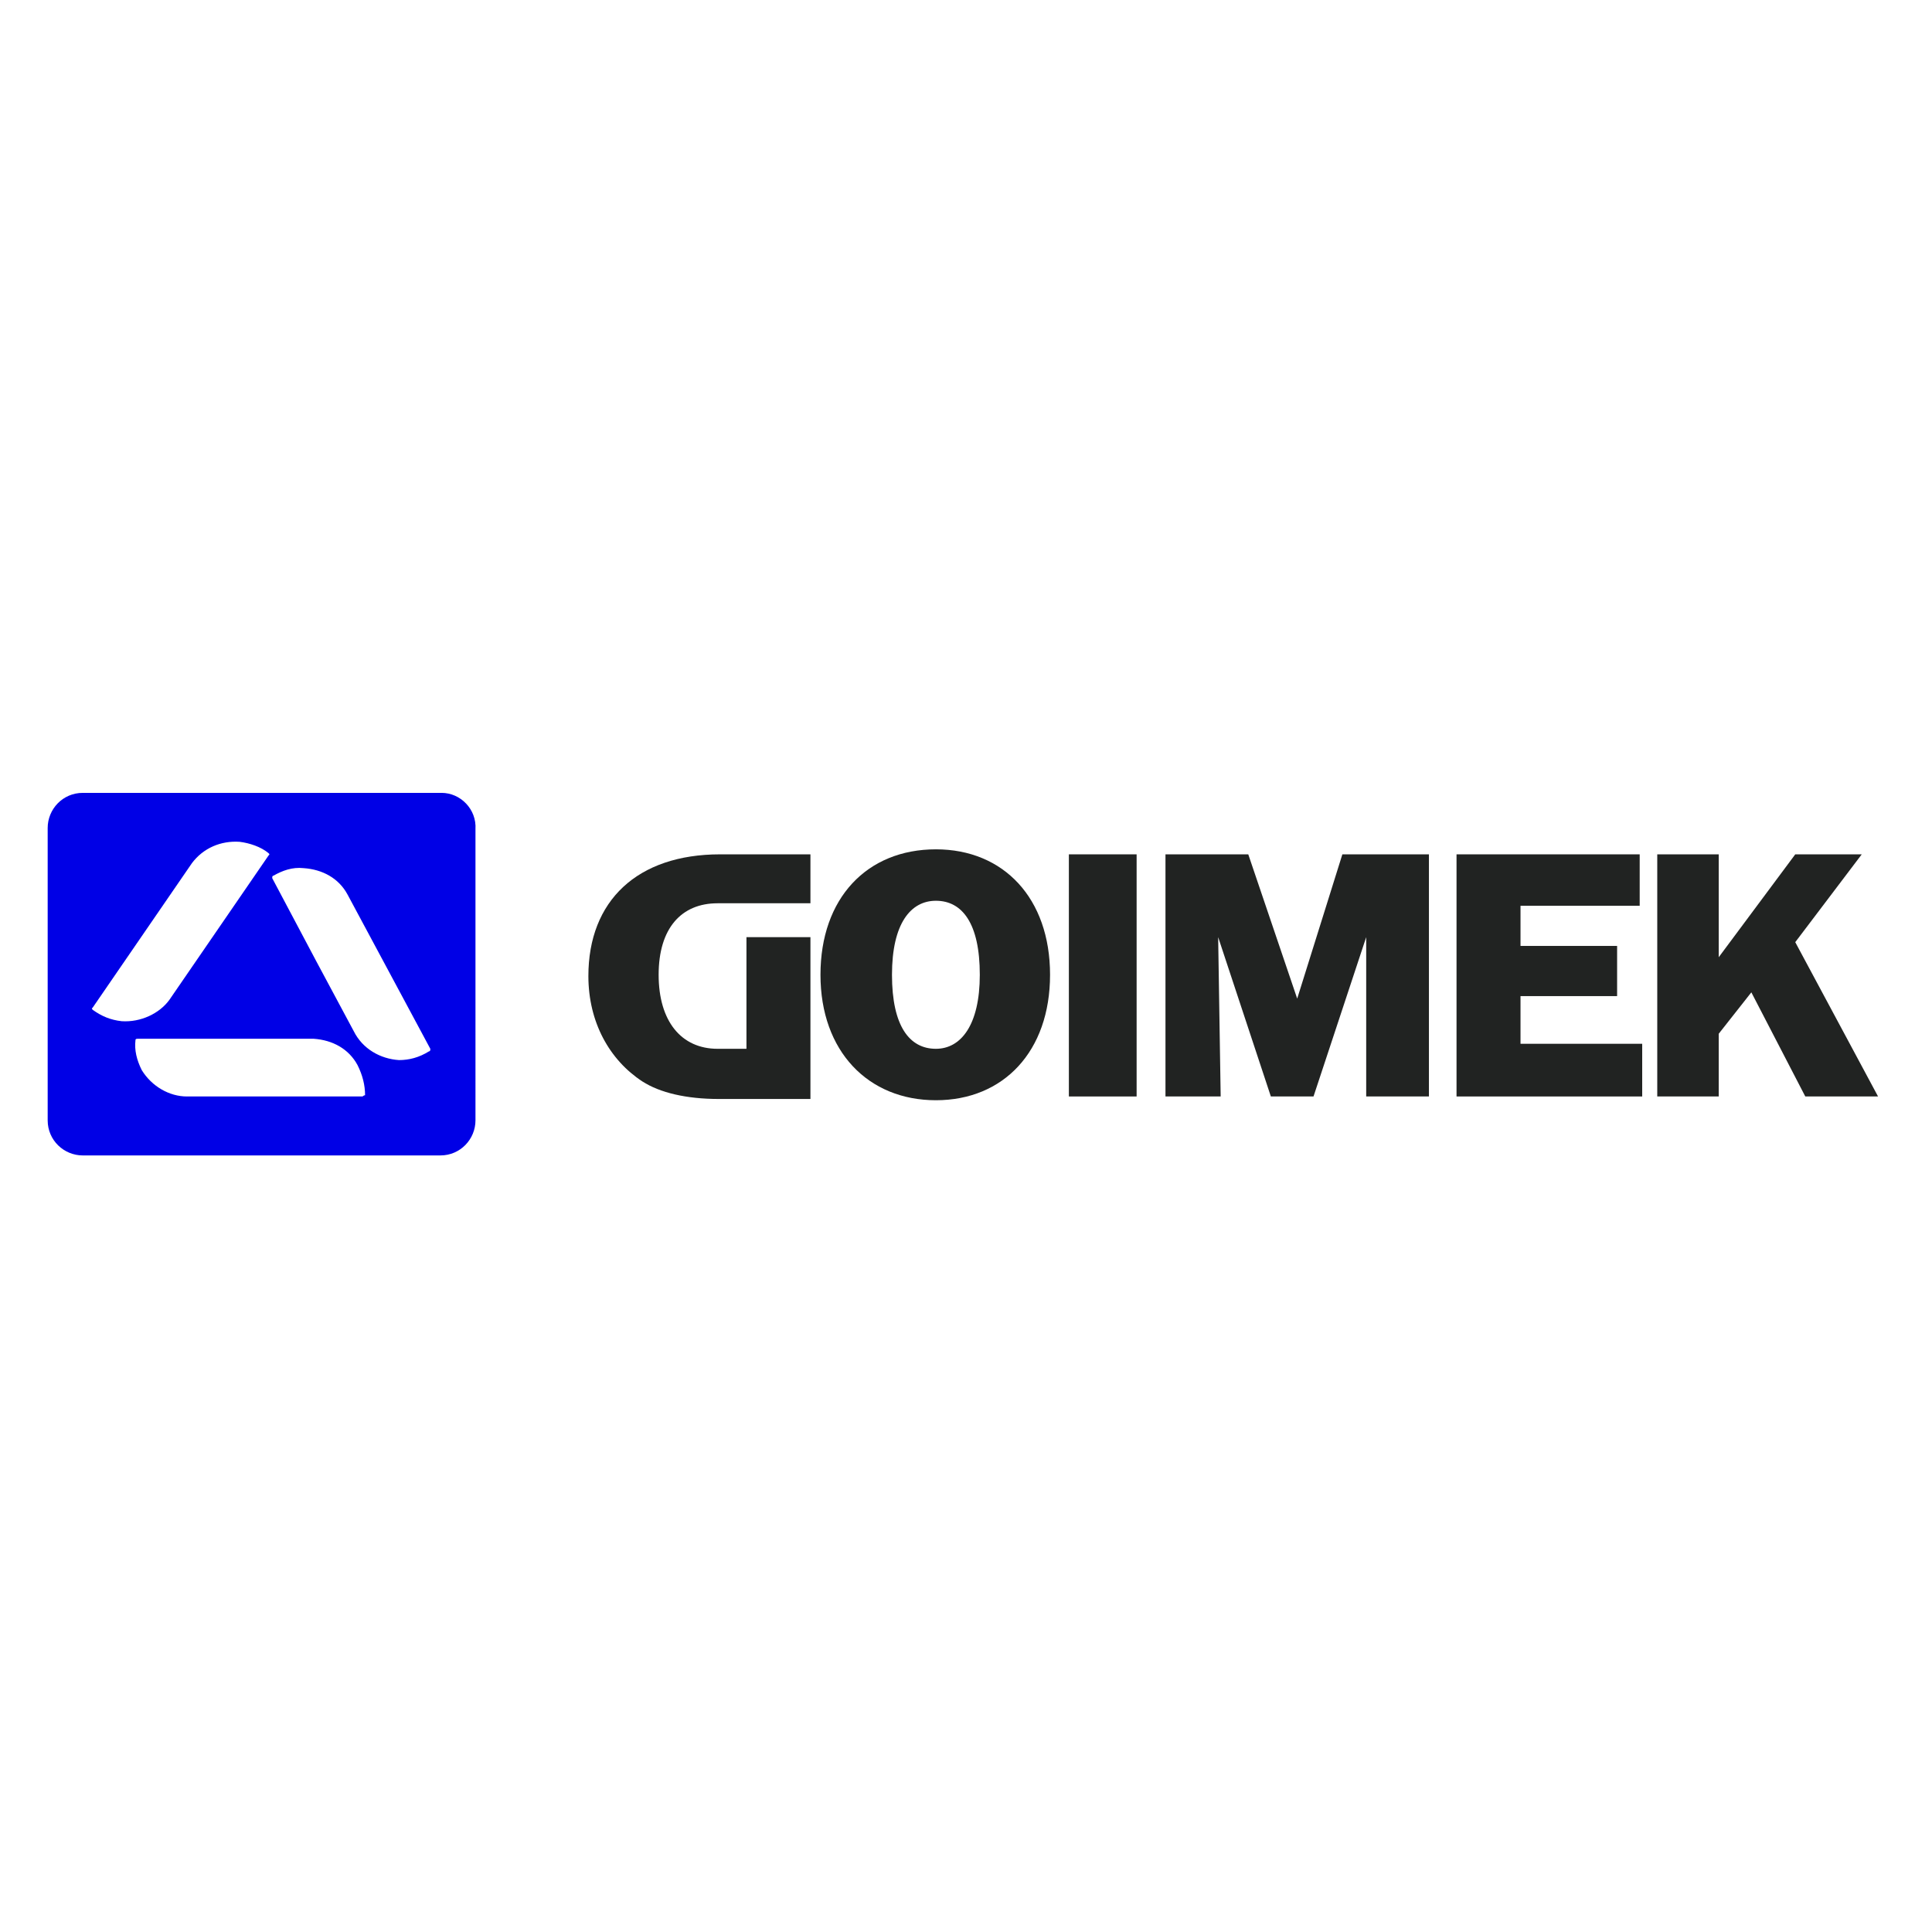
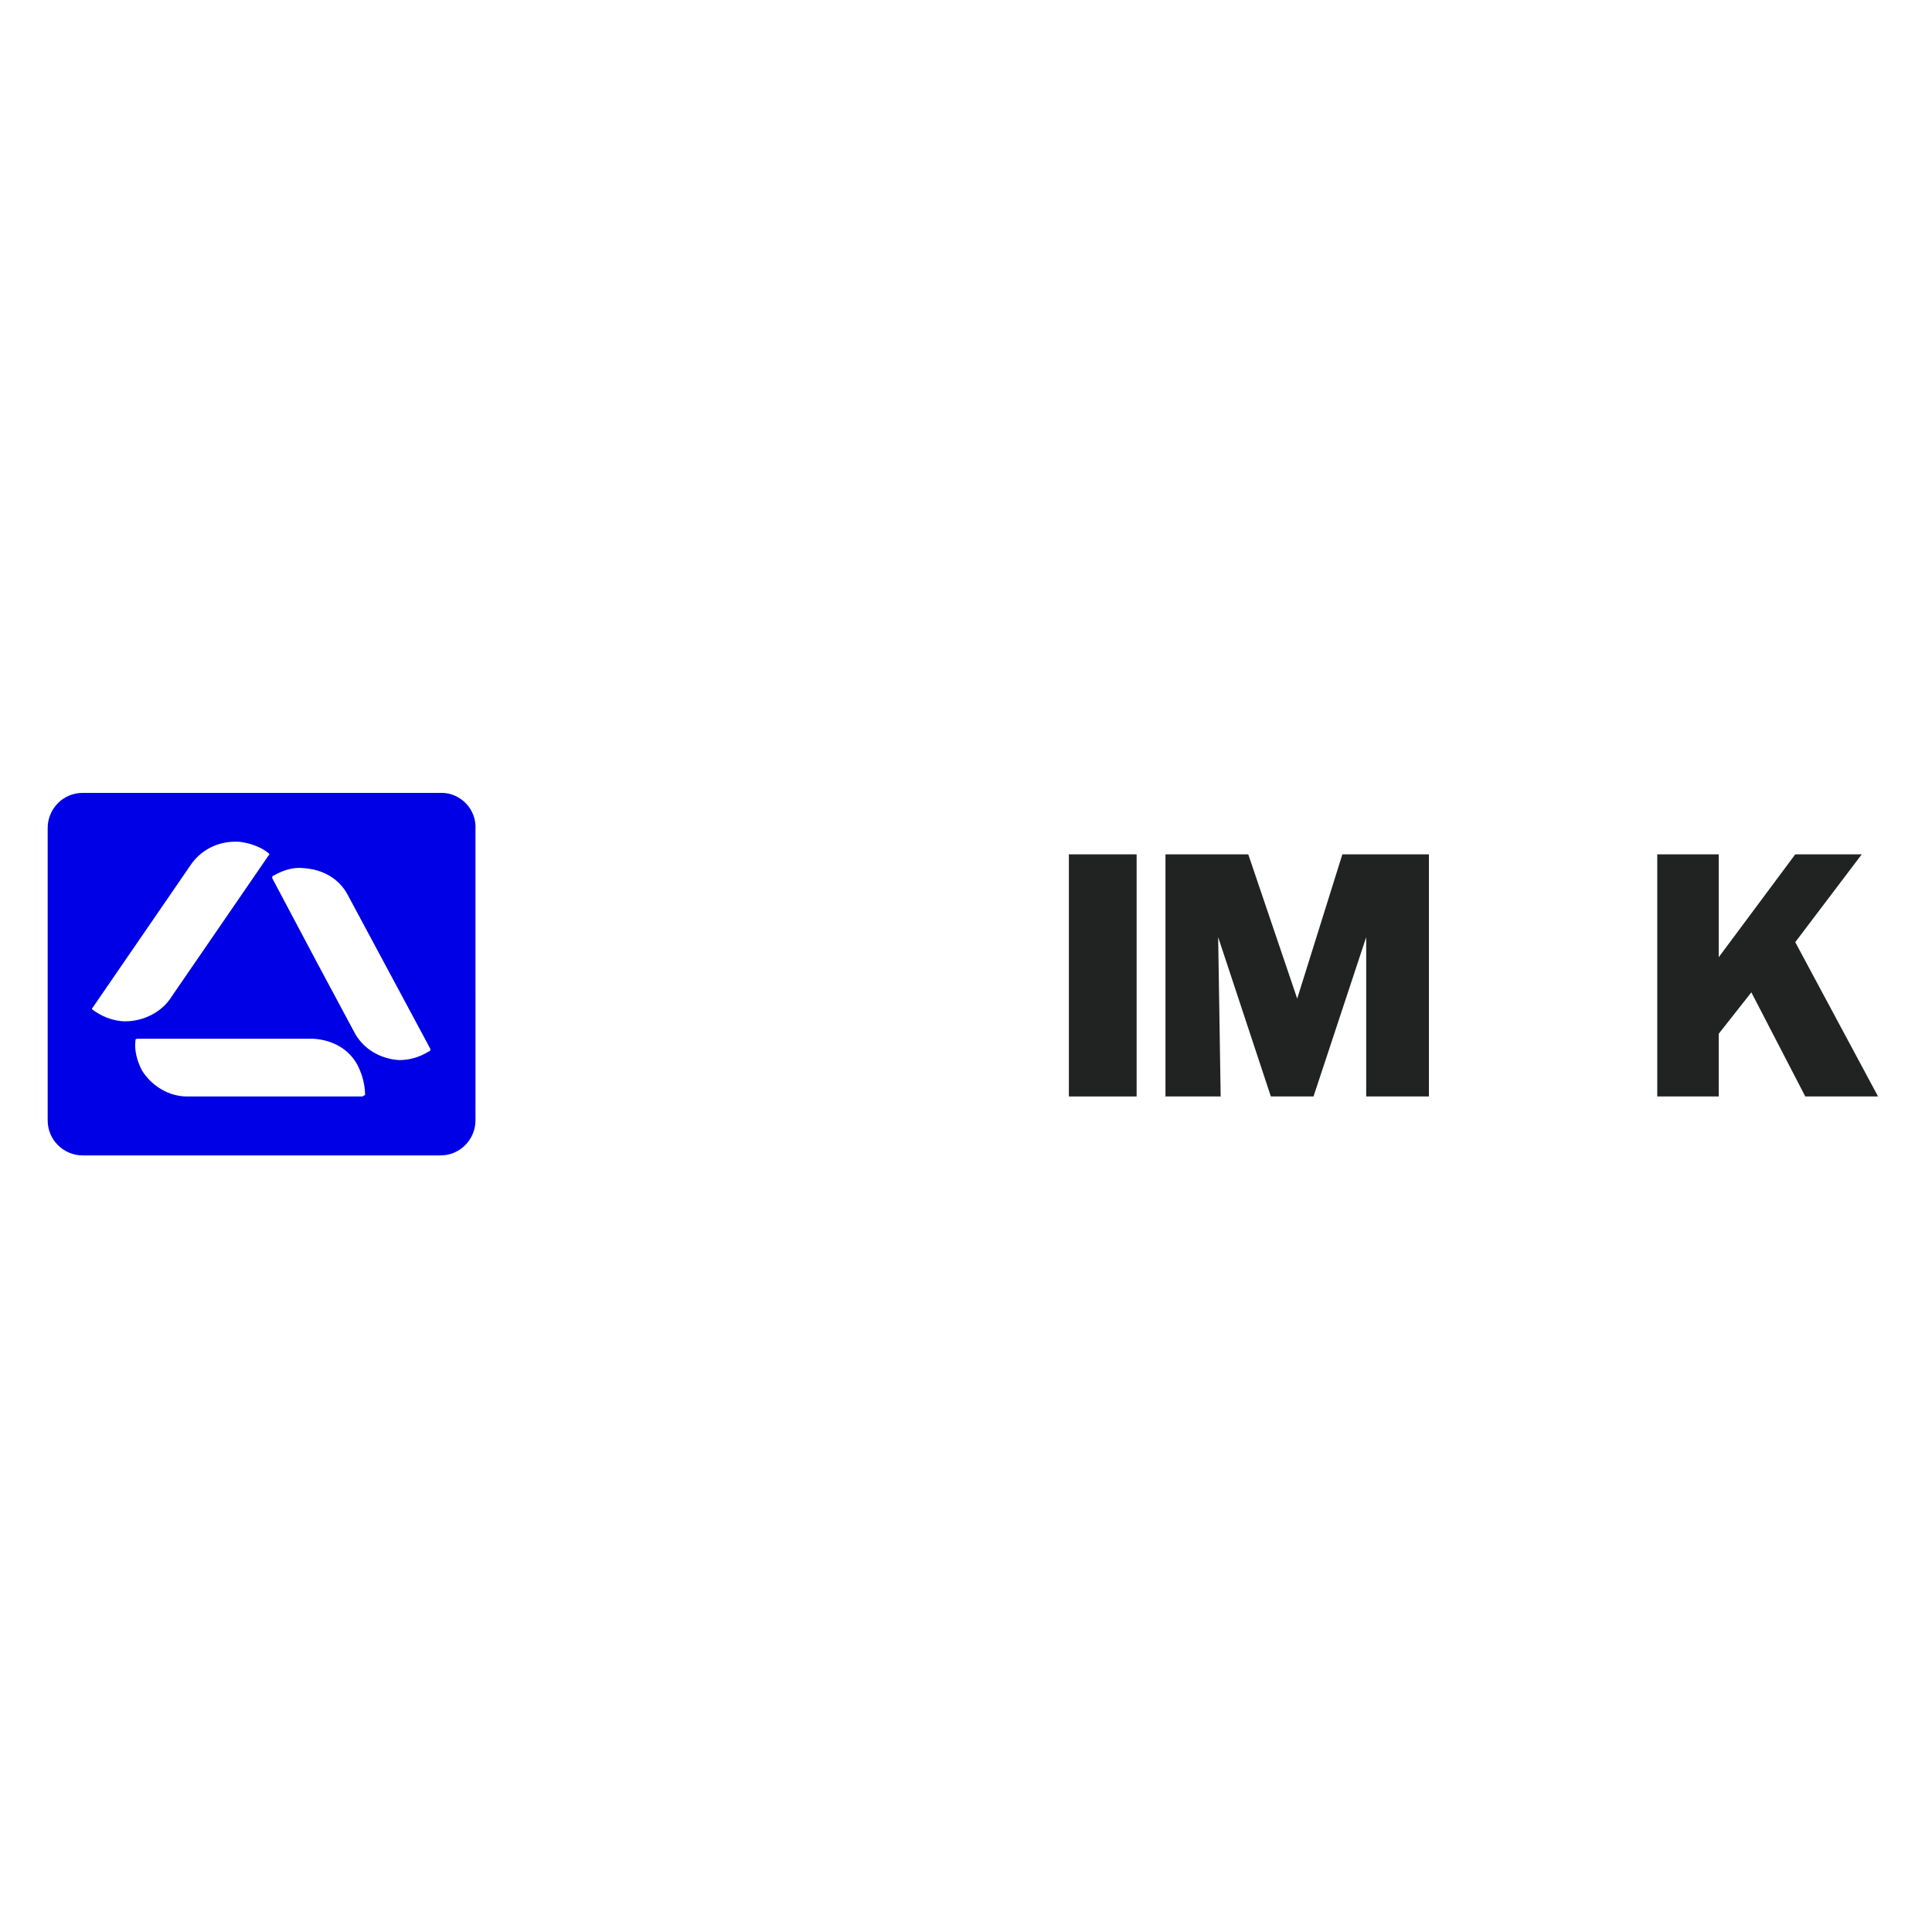
<svg xmlns="http://www.w3.org/2000/svg" version="1.1" id="Capa_1" x="0px" y="0px" viewBox="0 0 154 154" style="enable-background:new 0 0 154 154;" xml:space="preserve">
  <style type="text/css">
	.st0{fill:#0000E6;}
	.st1{fill:#212322;}
</style>
  <path class="st0" d="M34.2,83.8c-0.8,0.5-1.6,0.7-2.4,0.7c-1.5-0.1-2.9-0.9-3.6-2.3l-3-5.6L21.7,70c0-0.1,0-0.2,0.1-0.2  c0.7-0.4,1.5-0.7,2.4-0.6c1.5,0.1,2.8,0.8,3.5,2.1l6.6,12.3C34.3,83.7,34.3,83.8,34.2,83.8 M28.9,87.4H14.9c-1.4,0-2.8-0.8-3.6-2.1  c-0.4-0.8-0.6-1.6-0.5-2.4c0-0.1,0.1-0.1,0.2-0.1h14c1.5,0.1,2.8,0.8,3.5,2.1c0.4,0.8,0.6,1.6,0.6,2.4C29,87.3,28.9,87.4,28.9,87.4   M9.7,81.4c-0.9-0.1-1.6-0.4-2.3-0.9c-0.1-0.1-0.1-0.1,0-0.2l7.9-11.5c0.9-1.2,2.3-1.8,3.8-1.7c0.8,0.1,1.7,0.4,2.3,0.9  c0.1,0.1,0.1,0.1,0,0.2l-7.9,11.5C12.7,80.8,11.2,81.5,9.7,81.4 M35.2,63.2H6.6c-1.6,0-2.8,1.3-2.8,2.8v23.3c0,1.6,1.3,2.8,2.8,2.8  h28.5c1.6,0,2.8-1.3,2.8-2.8V66.1C38,64.5,36.7,63.2,35.2,63.2" />
-   <path class="st1" d="M64.6,72h-4.8h-2.6c-2.9,0-4.7,2-4.7,5.7c0,3.7,1.8,5.9,4.7,5.9h2.3v-8.9h5.1v12.9h-7.3c-2.6,0-4.7-0.5-6.1-1.4  c-2.6-1.7-4.3-4.7-4.3-8.4c0-6,3.9-9.7,10.5-9.7h7.2V72z" />
-   <path class="st1" d="M83.7,77.7c0,6.1-3.7,10-9.1,10c-5.4,0-9.2-3.9-9.2-10c0-6.1,3.7-10,9.2-10C80,67.7,83.7,71.6,83.7,77.7   M71.1,77.7c0,4.1,1.4,5.9,3.5,5.9c2,0,3.5-1.9,3.5-5.9c0-4.1-1.4-5.9-3.5-5.9C72.6,71.8,71.1,73.6,71.1,77.7" />
  <rect x="85.2" y="68.1" class="st1" width="5.4" height="19.3" />
  <polygon class="st1" points="97.3,87.4 92.9,87.4 92.9,68.1 99.5,68.1 103.4,79.6 107,68.1 113.9,68.1 113.9,87.4 108.9,87.4   108.9,74.7 104.7,87.4 101.3,87.4 97.1,74.7 " />
-   <polygon class="st1" points="130.9,87.4 116.1,87.4 116.1,68.1 130.7,68.1 130.7,72.2 121.2,72.2 121.2,75.4 128.9,75.4 128.9,79.4   121.2,79.4 121.2,83.2 130.9,83.2 " />
  <polygon class="st1" points="143.1,68.1 137,76.3 137,68.1 132.1,68.1 132.1,87.4 137,87.4 137,82.4 139.6,79.1 143.9,87.4   149.7,87.4 143.1,75.1 148.4,68.1 " />
</svg>